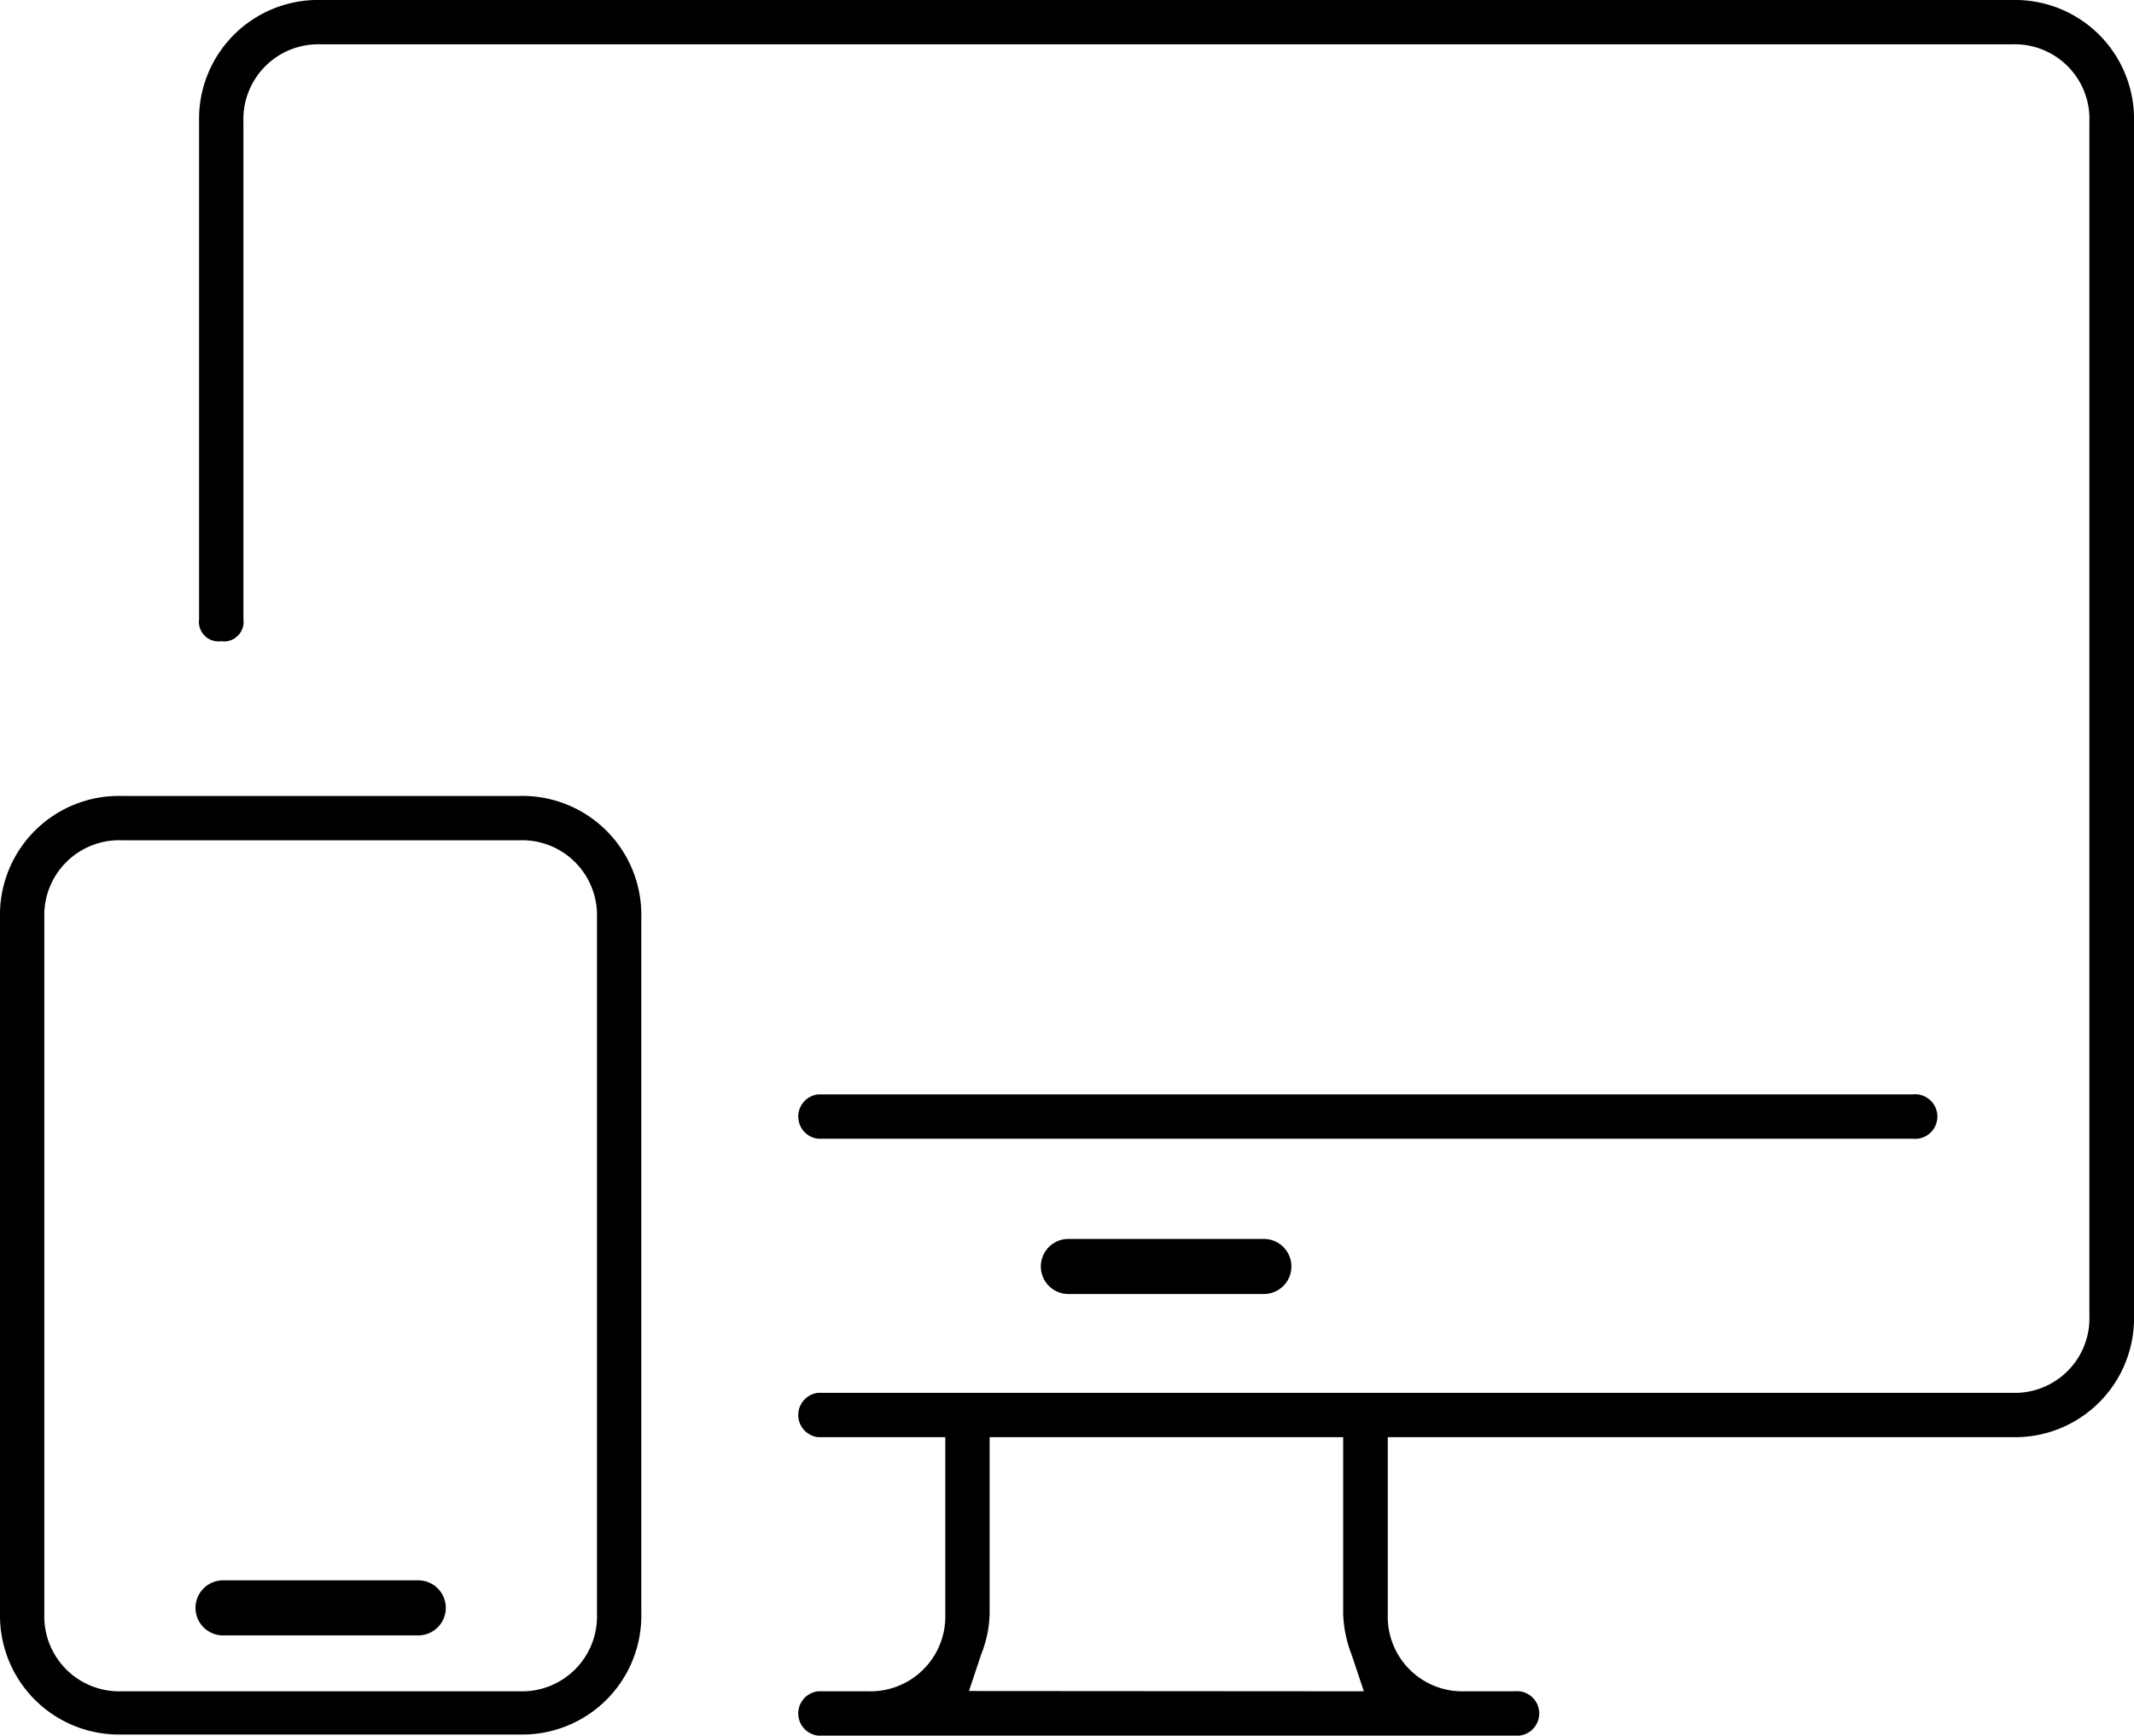
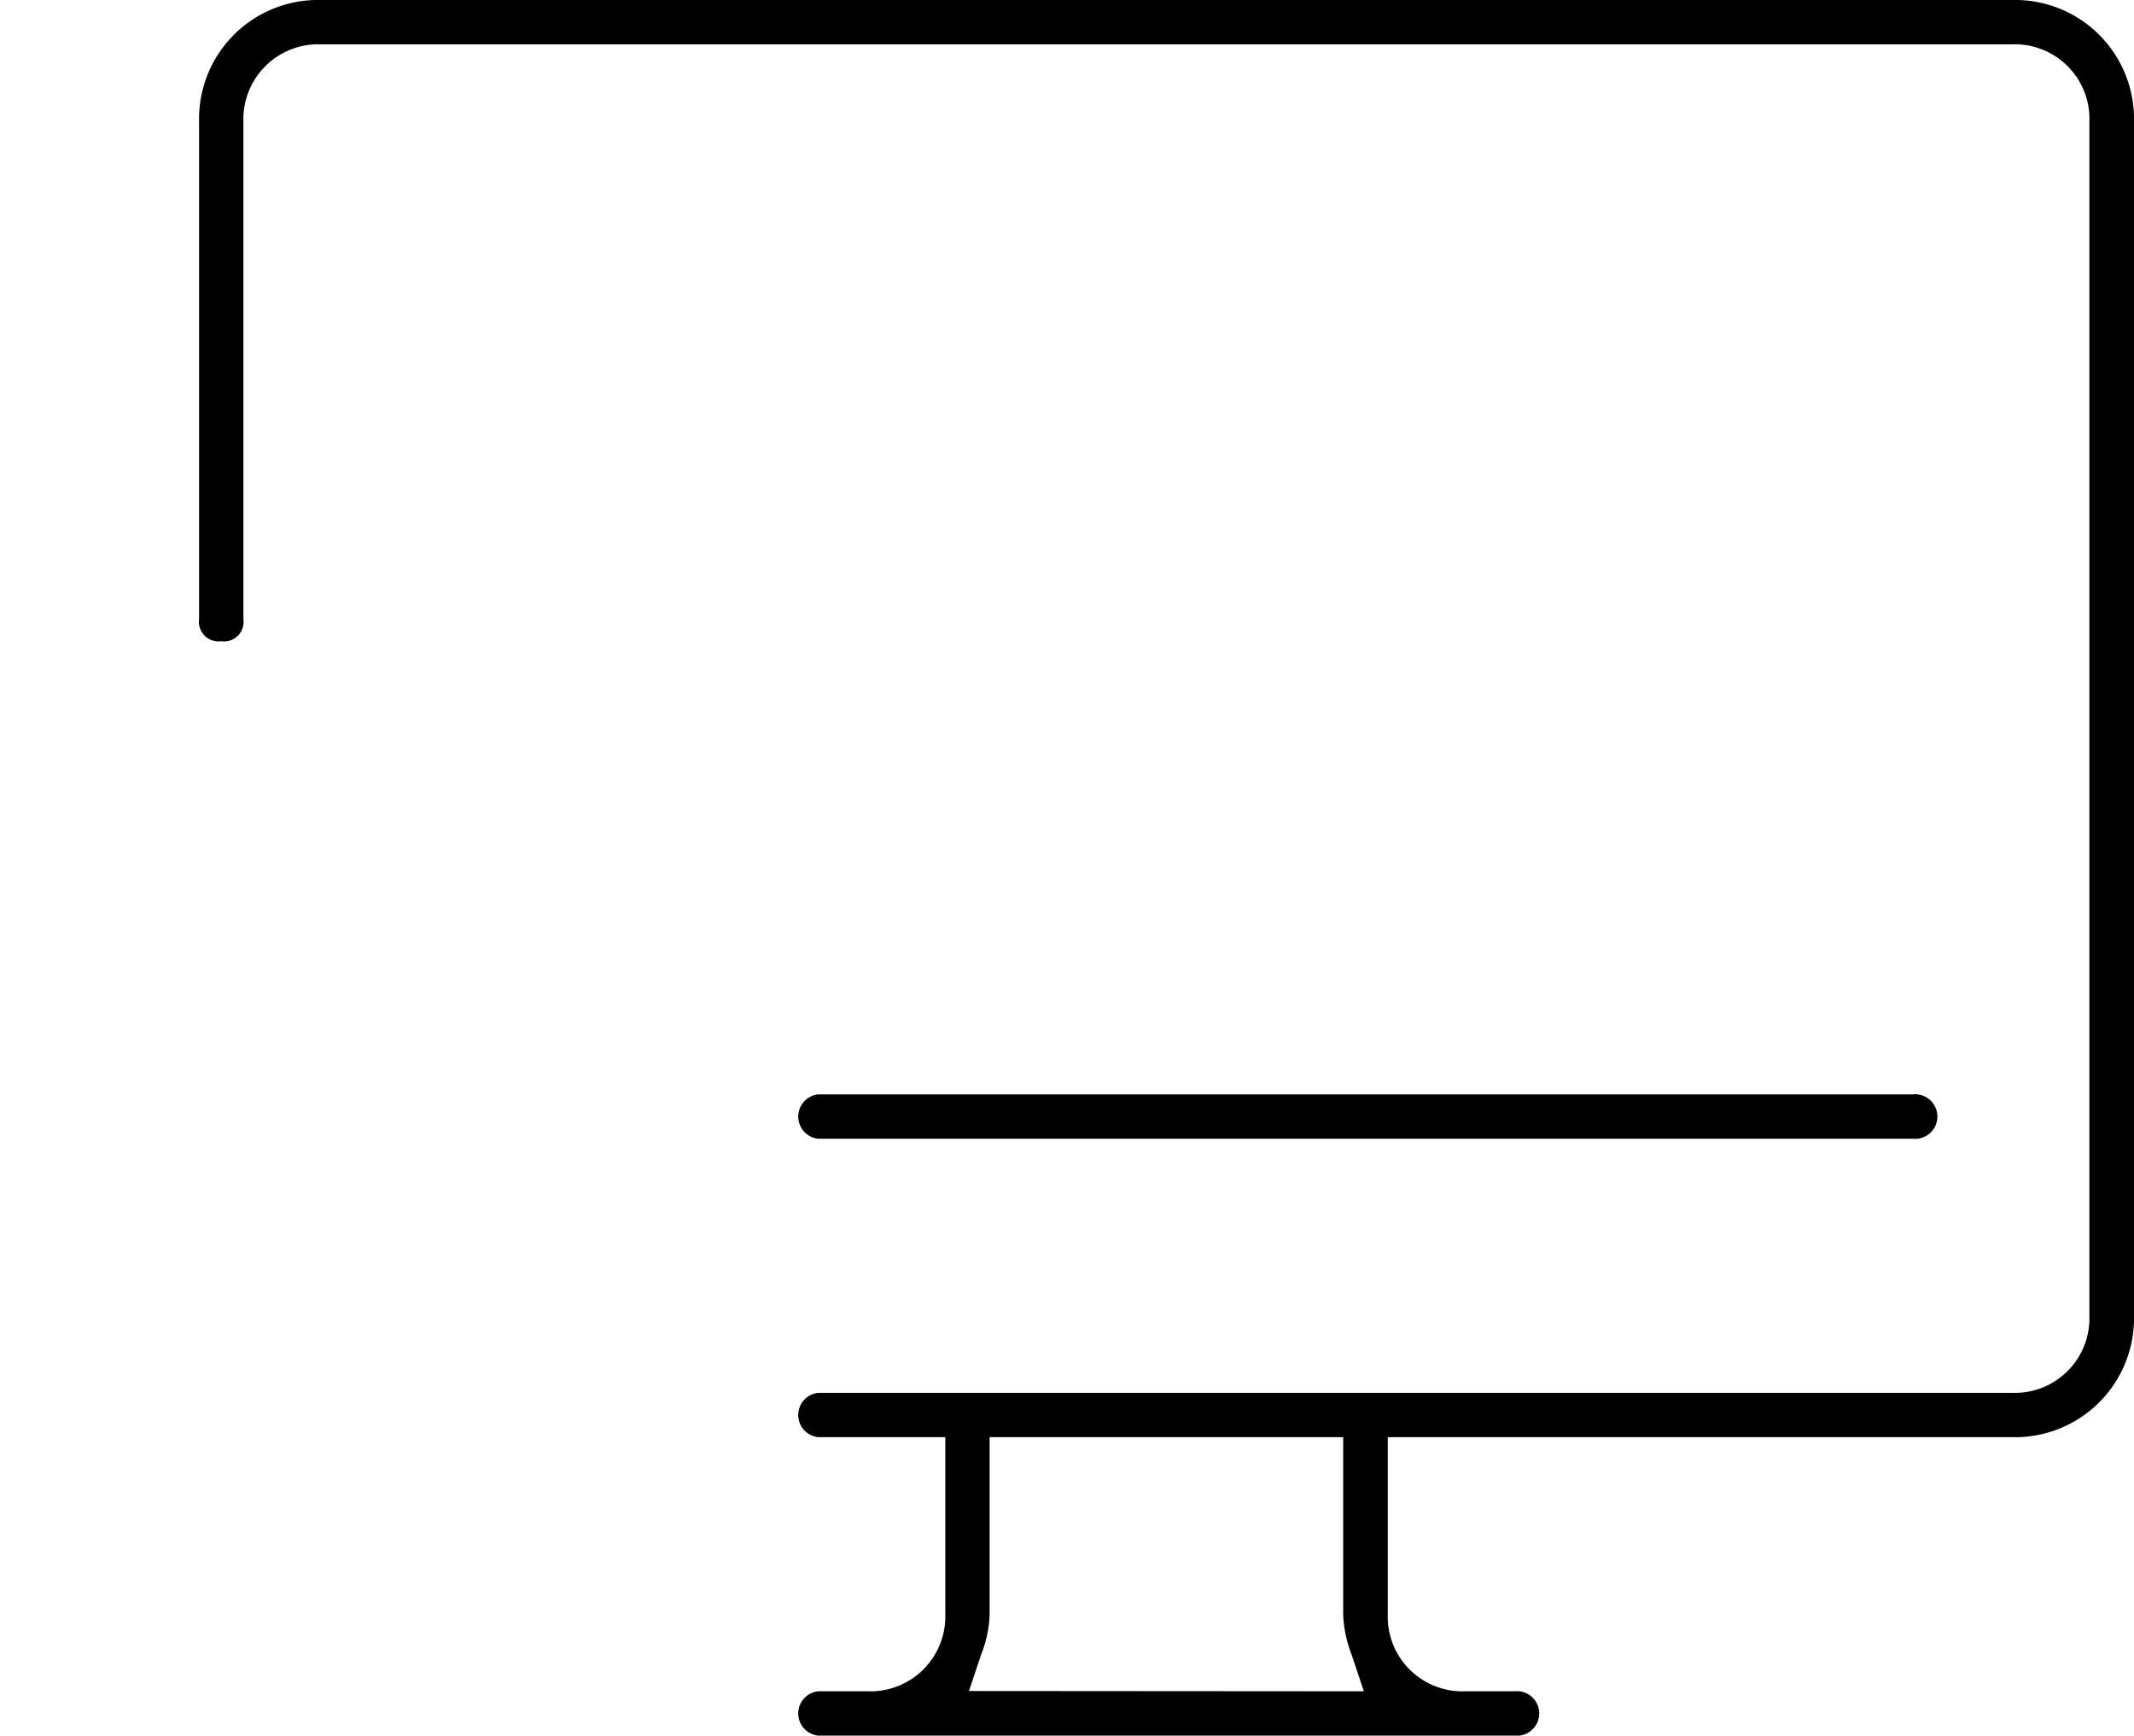
<svg xmlns="http://www.w3.org/2000/svg" viewBox="0 0 77.5 63.04">
  <title>Ресурс 9</title>
  <g id="Слой_2" data-name="Слой 2">
    <g id="Layer_1" data-name="Layer 1">
-       <path d="M23.29,33.33a4.32,4.32,0,0,0-4.42-4.42H4.42A4.32,4.32,0,0,0,0,33.33V58.62A4.32,4.32,0,0,0,4.42,63H18.87a4.32,4.32,0,0,0,4.42-4.42ZM21.68,58.62a2.72,2.72,0,0,1-2.81,2.81H4.42a2.72,2.72,0,0,1-2.81-2.81V33.33a2.72,2.72,0,0,1,2.81-2.81H18.87a2.72,2.72,0,0,1,2.81,2.81Z" />
      <path d="M29.71,41.36H69.46a.81.81,0,1,0,0-1.61H29.71a.81.81,0,0,0,0,1.61Z" />
      <path d="M77.5,4.42A4.32,4.32,0,0,0,73.08,0H11.65A4.32,4.32,0,0,0,7.23,4.42V22.49a.71.71,0,0,0,.8.8.71.71,0,0,0,.81-.8V4.42a2.72,2.72,0,0,1,2.81-2.81H73.08a2.71,2.71,0,0,1,2.8,2.81V47.78a2.71,2.71,0,0,1-2.8,2.81H29.71a.81.81,0,0,0,0,1.61h4.62v6.42a2.72,2.72,0,0,1-2.81,2.81H29.71a.81.81,0,0,0,0,1.61H55a.81.81,0,1,0,0-1.61H53.2a2.71,2.71,0,0,1-2.8-2.81V52.2H73.08a4.32,4.32,0,0,0,4.42-4.42Zm-42.31,57,.44-1.32a4.26,4.26,0,0,0,.31-1.49V52.2H48.78v6.42a4.49,4.49,0,0,0,.31,1.49l.44,1.32Z" />
-       <path d="M45.9,45H38.8a1,1,0,0,0,0,2h7.1a1,1,0,1,0,0-2Z" />
-       <path d="M15.19,57.4H8.1a1,1,0,1,0,0,2h7.09a1,1,0,1,0,0-2Z" />
    </g>
  </g>
</svg>